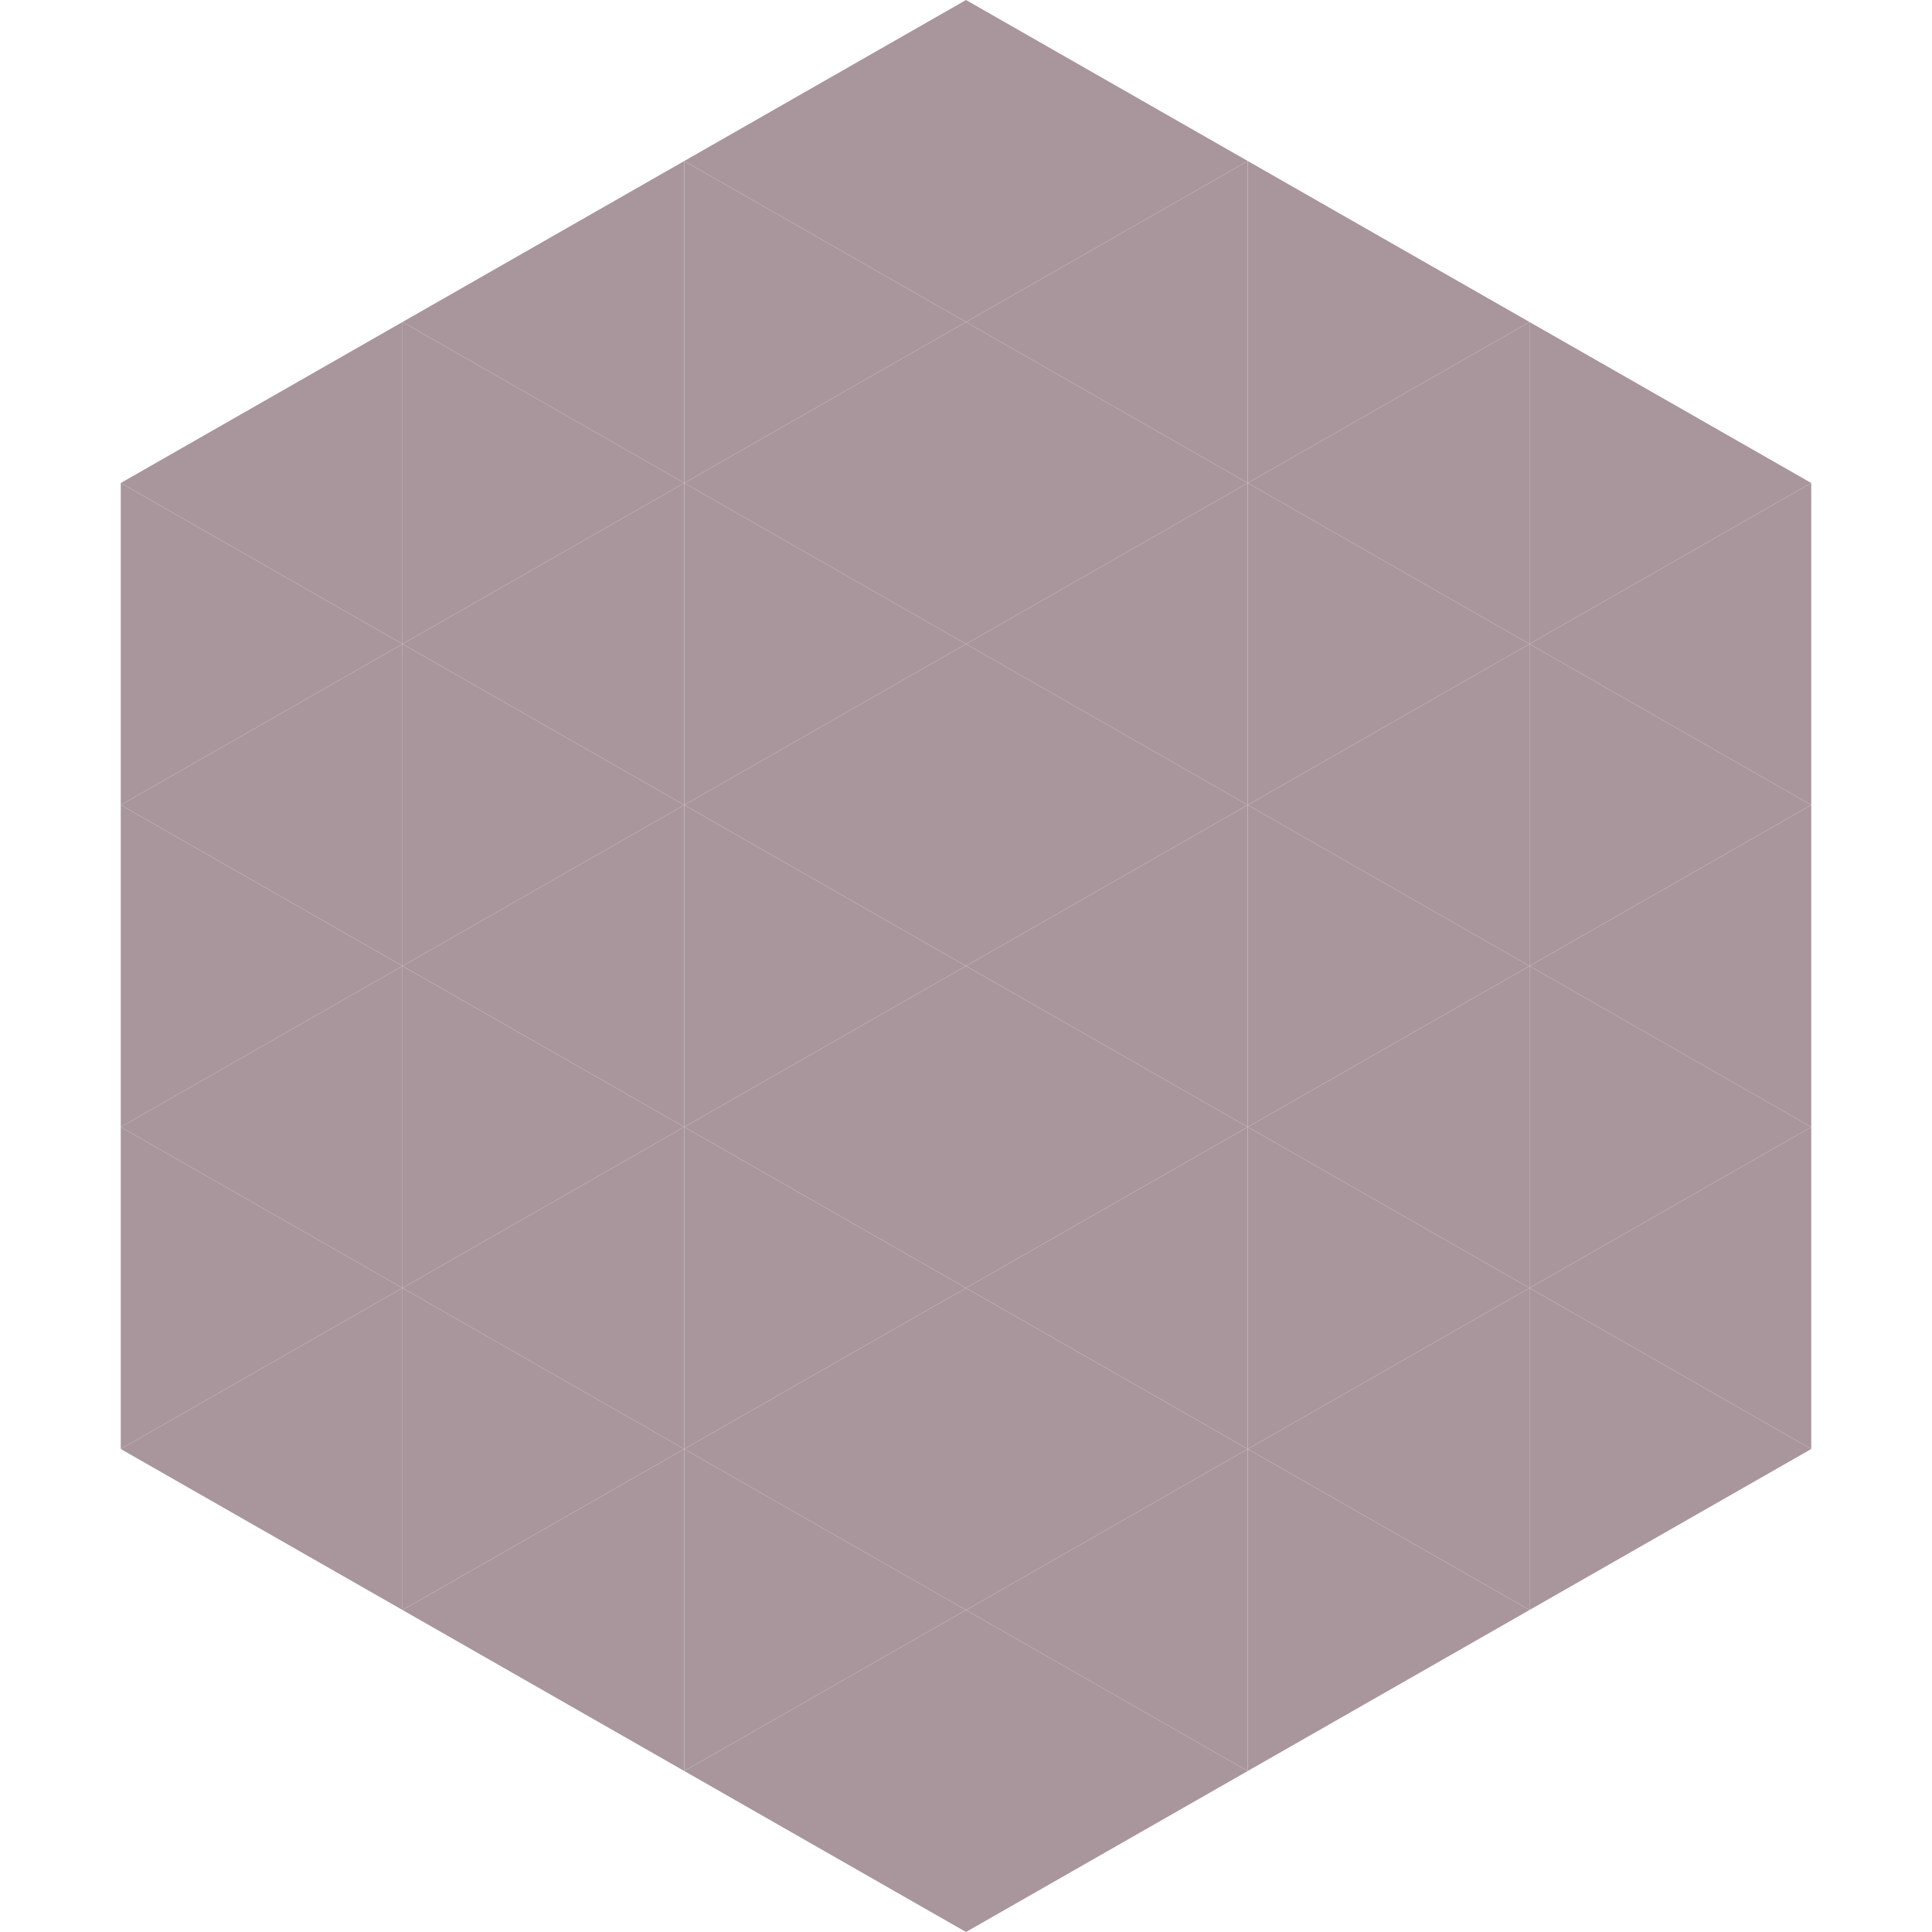
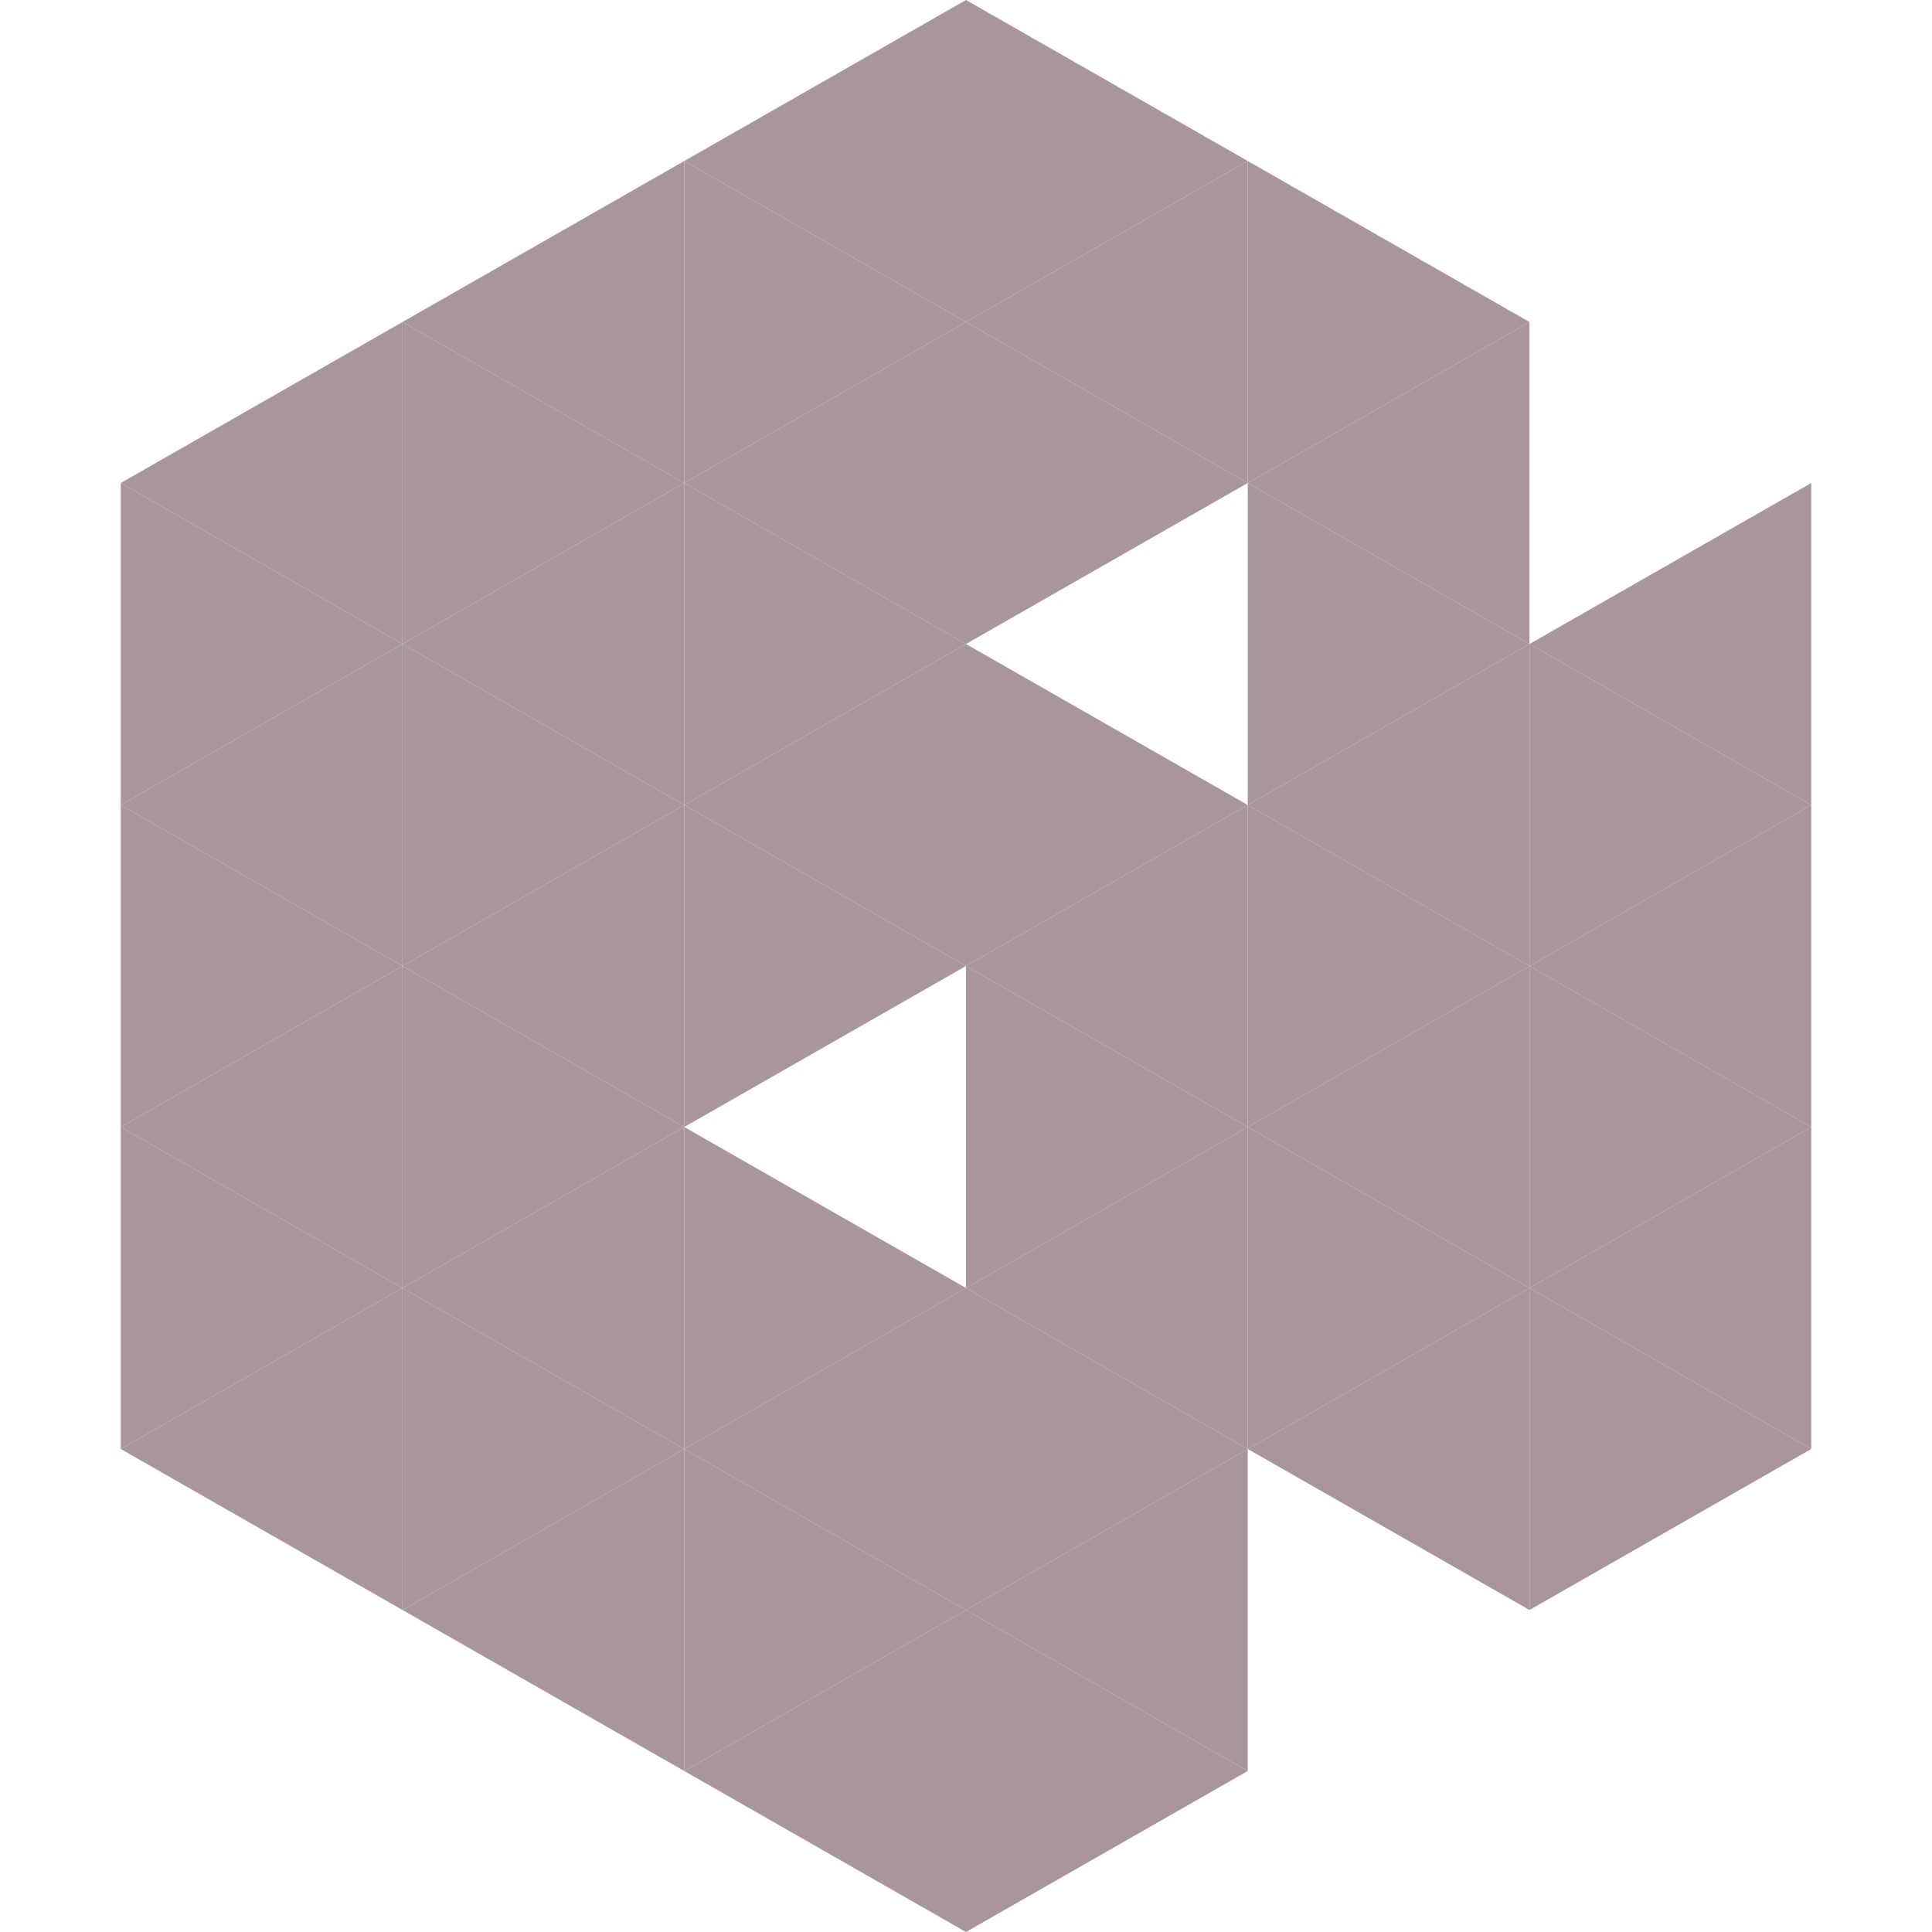
<svg xmlns="http://www.w3.org/2000/svg" width="240" height="240">
  <polygon points="50,40 15,60 50,80" style="fill:rgb(169,150,157)" />
-   <polygon points="190,40 225,60 190,80" style="fill:rgb(169,150,157)" />
  <polygon points="15,60 50,80 15,100" style="fill:rgb(169,150,157)" />
  <polygon points="225,60 190,80 225,100" style="fill:rgb(169,150,157)" />
  <polygon points="50,80 15,100 50,120" style="fill:rgb(169,150,157)" />
  <polygon points="190,80 225,100 190,120" style="fill:rgb(169,150,157)" />
  <polygon points="15,100 50,120 15,140" style="fill:rgb(169,150,157)" />
  <polygon points="225,100 190,120 225,140" style="fill:rgb(169,150,157)" />
  <polygon points="50,120 15,140 50,160" style="fill:rgb(169,150,157)" />
  <polygon points="190,120 225,140 190,160" style="fill:rgb(169,150,157)" />
  <polygon points="15,140 50,160 15,180" style="fill:rgb(169,150,157)" />
  <polygon points="225,140 190,160 225,180" style="fill:rgb(169,150,157)" />
  <polygon points="50,160 15,180 50,200" style="fill:rgb(169,150,157)" />
  <polygon points="190,160 225,180 190,200" style="fill:rgb(169,150,157)" />
  <polygon points="15,180 50,200 15,220" style="fill:rgb(255,255,255); fill-opacity:0" />
  <polygon points="225,180 190,200 225,220" style="fill:rgb(255,255,255); fill-opacity:0" />
  <polygon points="50,0 85,20 50,40" style="fill:rgb(255,255,255); fill-opacity:0" />
  <polygon points="190,0 155,20 190,40" style="fill:rgb(255,255,255); fill-opacity:0" />
  <polygon points="85,20 50,40 85,60" style="fill:rgb(169,150,157)" />
  <polygon points="155,20 190,40 155,60" style="fill:rgb(169,150,157)" />
  <polygon points="50,40 85,60 50,80" style="fill:rgb(169,150,157)" />
  <polygon points="190,40 155,60 190,80" style="fill:rgb(169,150,157)" />
  <polygon points="85,60 50,80 85,100" style="fill:rgb(169,150,157)" />
  <polygon points="155,60 190,80 155,100" style="fill:rgb(169,150,157)" />
  <polygon points="50,80 85,100 50,120" style="fill:rgb(169,150,157)" />
  <polygon points="190,80 155,100 190,120" style="fill:rgb(169,150,157)" />
  <polygon points="85,100 50,120 85,140" style="fill:rgb(169,150,157)" />
  <polygon points="155,100 190,120 155,140" style="fill:rgb(169,150,157)" />
  <polygon points="50,120 85,140 50,160" style="fill:rgb(169,150,157)" />
  <polygon points="190,120 155,140 190,160" style="fill:rgb(169,150,157)" />
  <polygon points="85,140 50,160 85,180" style="fill:rgb(169,150,157)" />
  <polygon points="155,140 190,160 155,180" style="fill:rgb(169,150,157)" />
  <polygon points="50,160 85,180 50,200" style="fill:rgb(169,150,157)" />
  <polygon points="190,160 155,180 190,200" style="fill:rgb(169,150,157)" />
  <polygon points="85,180 50,200 85,220" style="fill:rgb(169,150,157)" />
-   <polygon points="155,180 190,200 155,220" style="fill:rgb(169,150,157)" />
  <polygon points="120,0 85,20 120,40" style="fill:rgb(169,150,157)" />
  <polygon points="120,0 155,20 120,40" style="fill:rgb(169,150,157)" />
  <polygon points="85,20 120,40 85,60" style="fill:rgb(169,150,157)" />
  <polygon points="155,20 120,40 155,60" style="fill:rgb(169,150,157)" />
  <polygon points="120,40 85,60 120,80" style="fill:rgb(169,150,157)" />
  <polygon points="120,40 155,60 120,80" style="fill:rgb(169,150,157)" />
  <polygon points="85,60 120,80 85,100" style="fill:rgb(169,150,157)" />
-   <polygon points="155,60 120,80 155,100" style="fill:rgb(169,150,157)" />
  <polygon points="120,80 85,100 120,120" style="fill:rgb(169,150,157)" />
  <polygon points="120,80 155,100 120,120" style="fill:rgb(169,150,157)" />
  <polygon points="85,100 120,120 85,140" style="fill:rgb(169,150,157)" />
  <polygon points="155,100 120,120 155,140" style="fill:rgb(169,150,157)" />
-   <polygon points="120,120 85,140 120,160" style="fill:rgb(169,150,157)" />
  <polygon points="120,120 155,140 120,160" style="fill:rgb(169,150,157)" />
  <polygon points="85,140 120,160 85,180" style="fill:rgb(169,150,157)" />
  <polygon points="155,140 120,160 155,180" style="fill:rgb(169,150,157)" />
  <polygon points="120,160 85,180 120,200" style="fill:rgb(169,150,157)" />
  <polygon points="120,160 155,180 120,200" style="fill:rgb(169,150,157)" />
  <polygon points="85,180 120,200 85,220" style="fill:rgb(169,150,157)" />
  <polygon points="155,180 120,200 155,220" style="fill:rgb(169,150,157)" />
  <polygon points="120,200 85,220 120,240" style="fill:rgb(169,150,157)" />
  <polygon points="120,200 155,220 120,240" style="fill:rgb(169,150,157)" />
  <polygon points="85,220 120,240 85,260" style="fill:rgb(255,255,255); fill-opacity:0" />
  <polygon points="155,220 120,240 155,260" style="fill:rgb(255,255,255); fill-opacity:0" />
</svg>